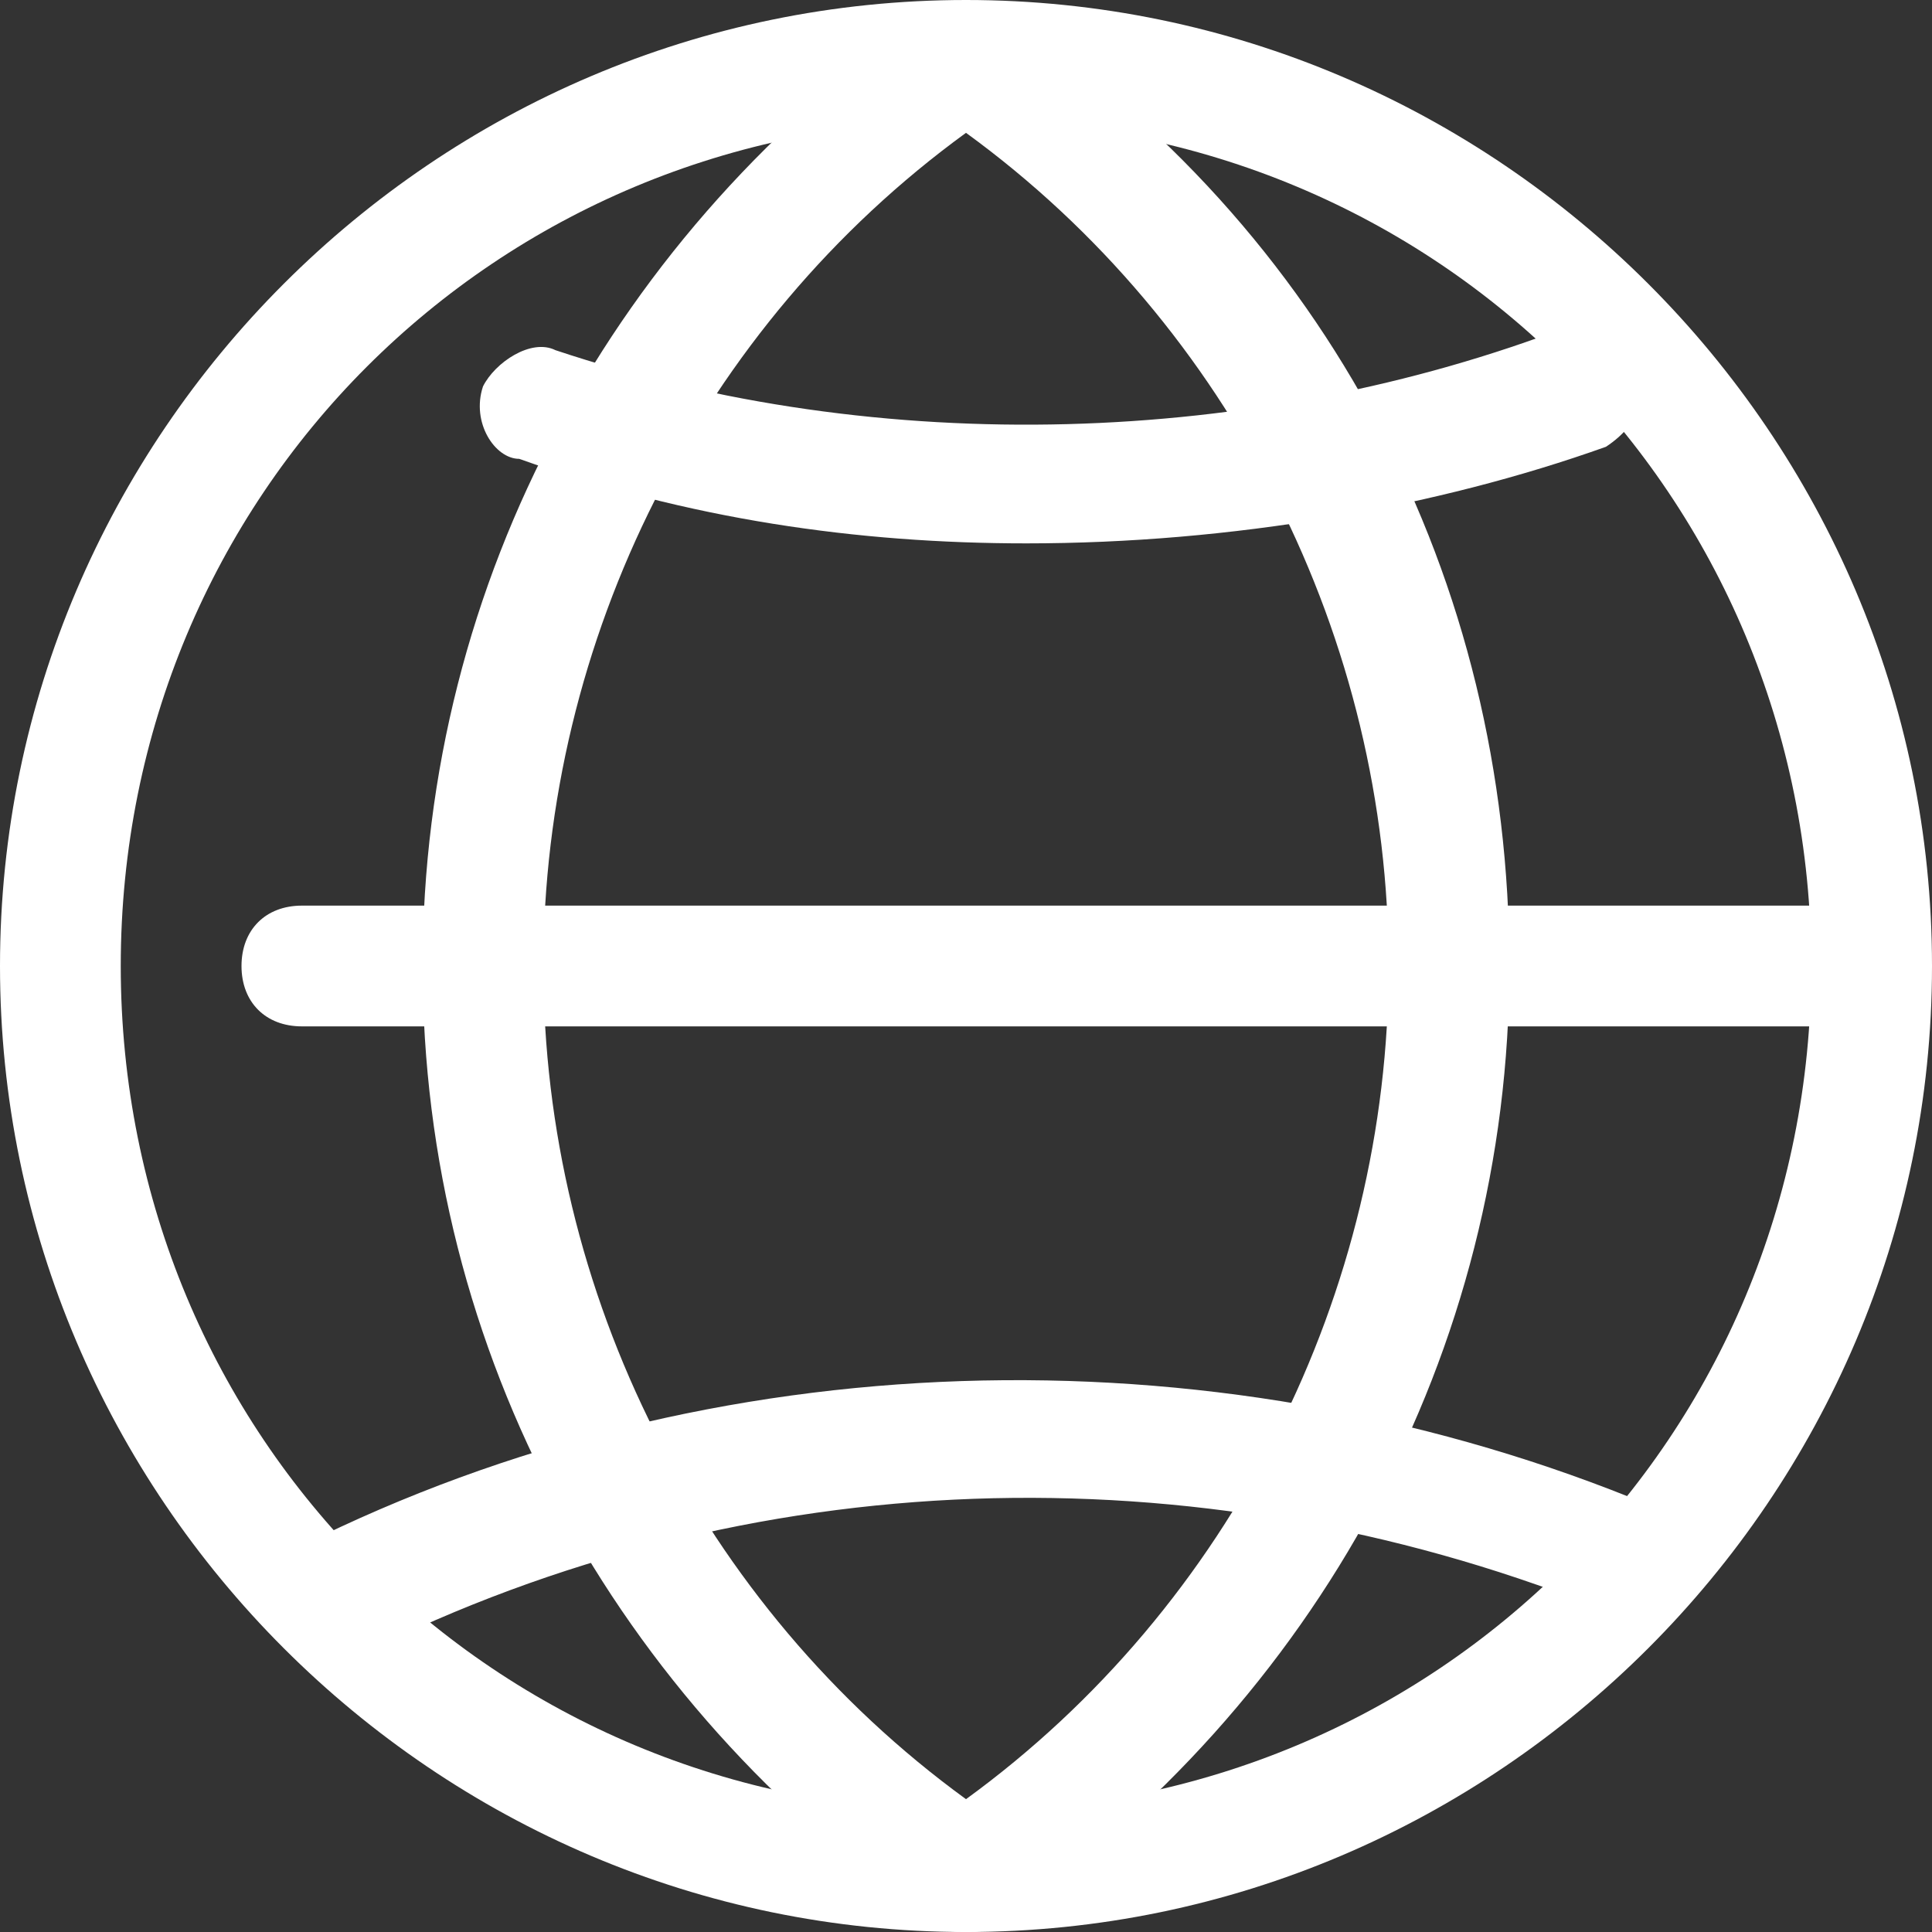
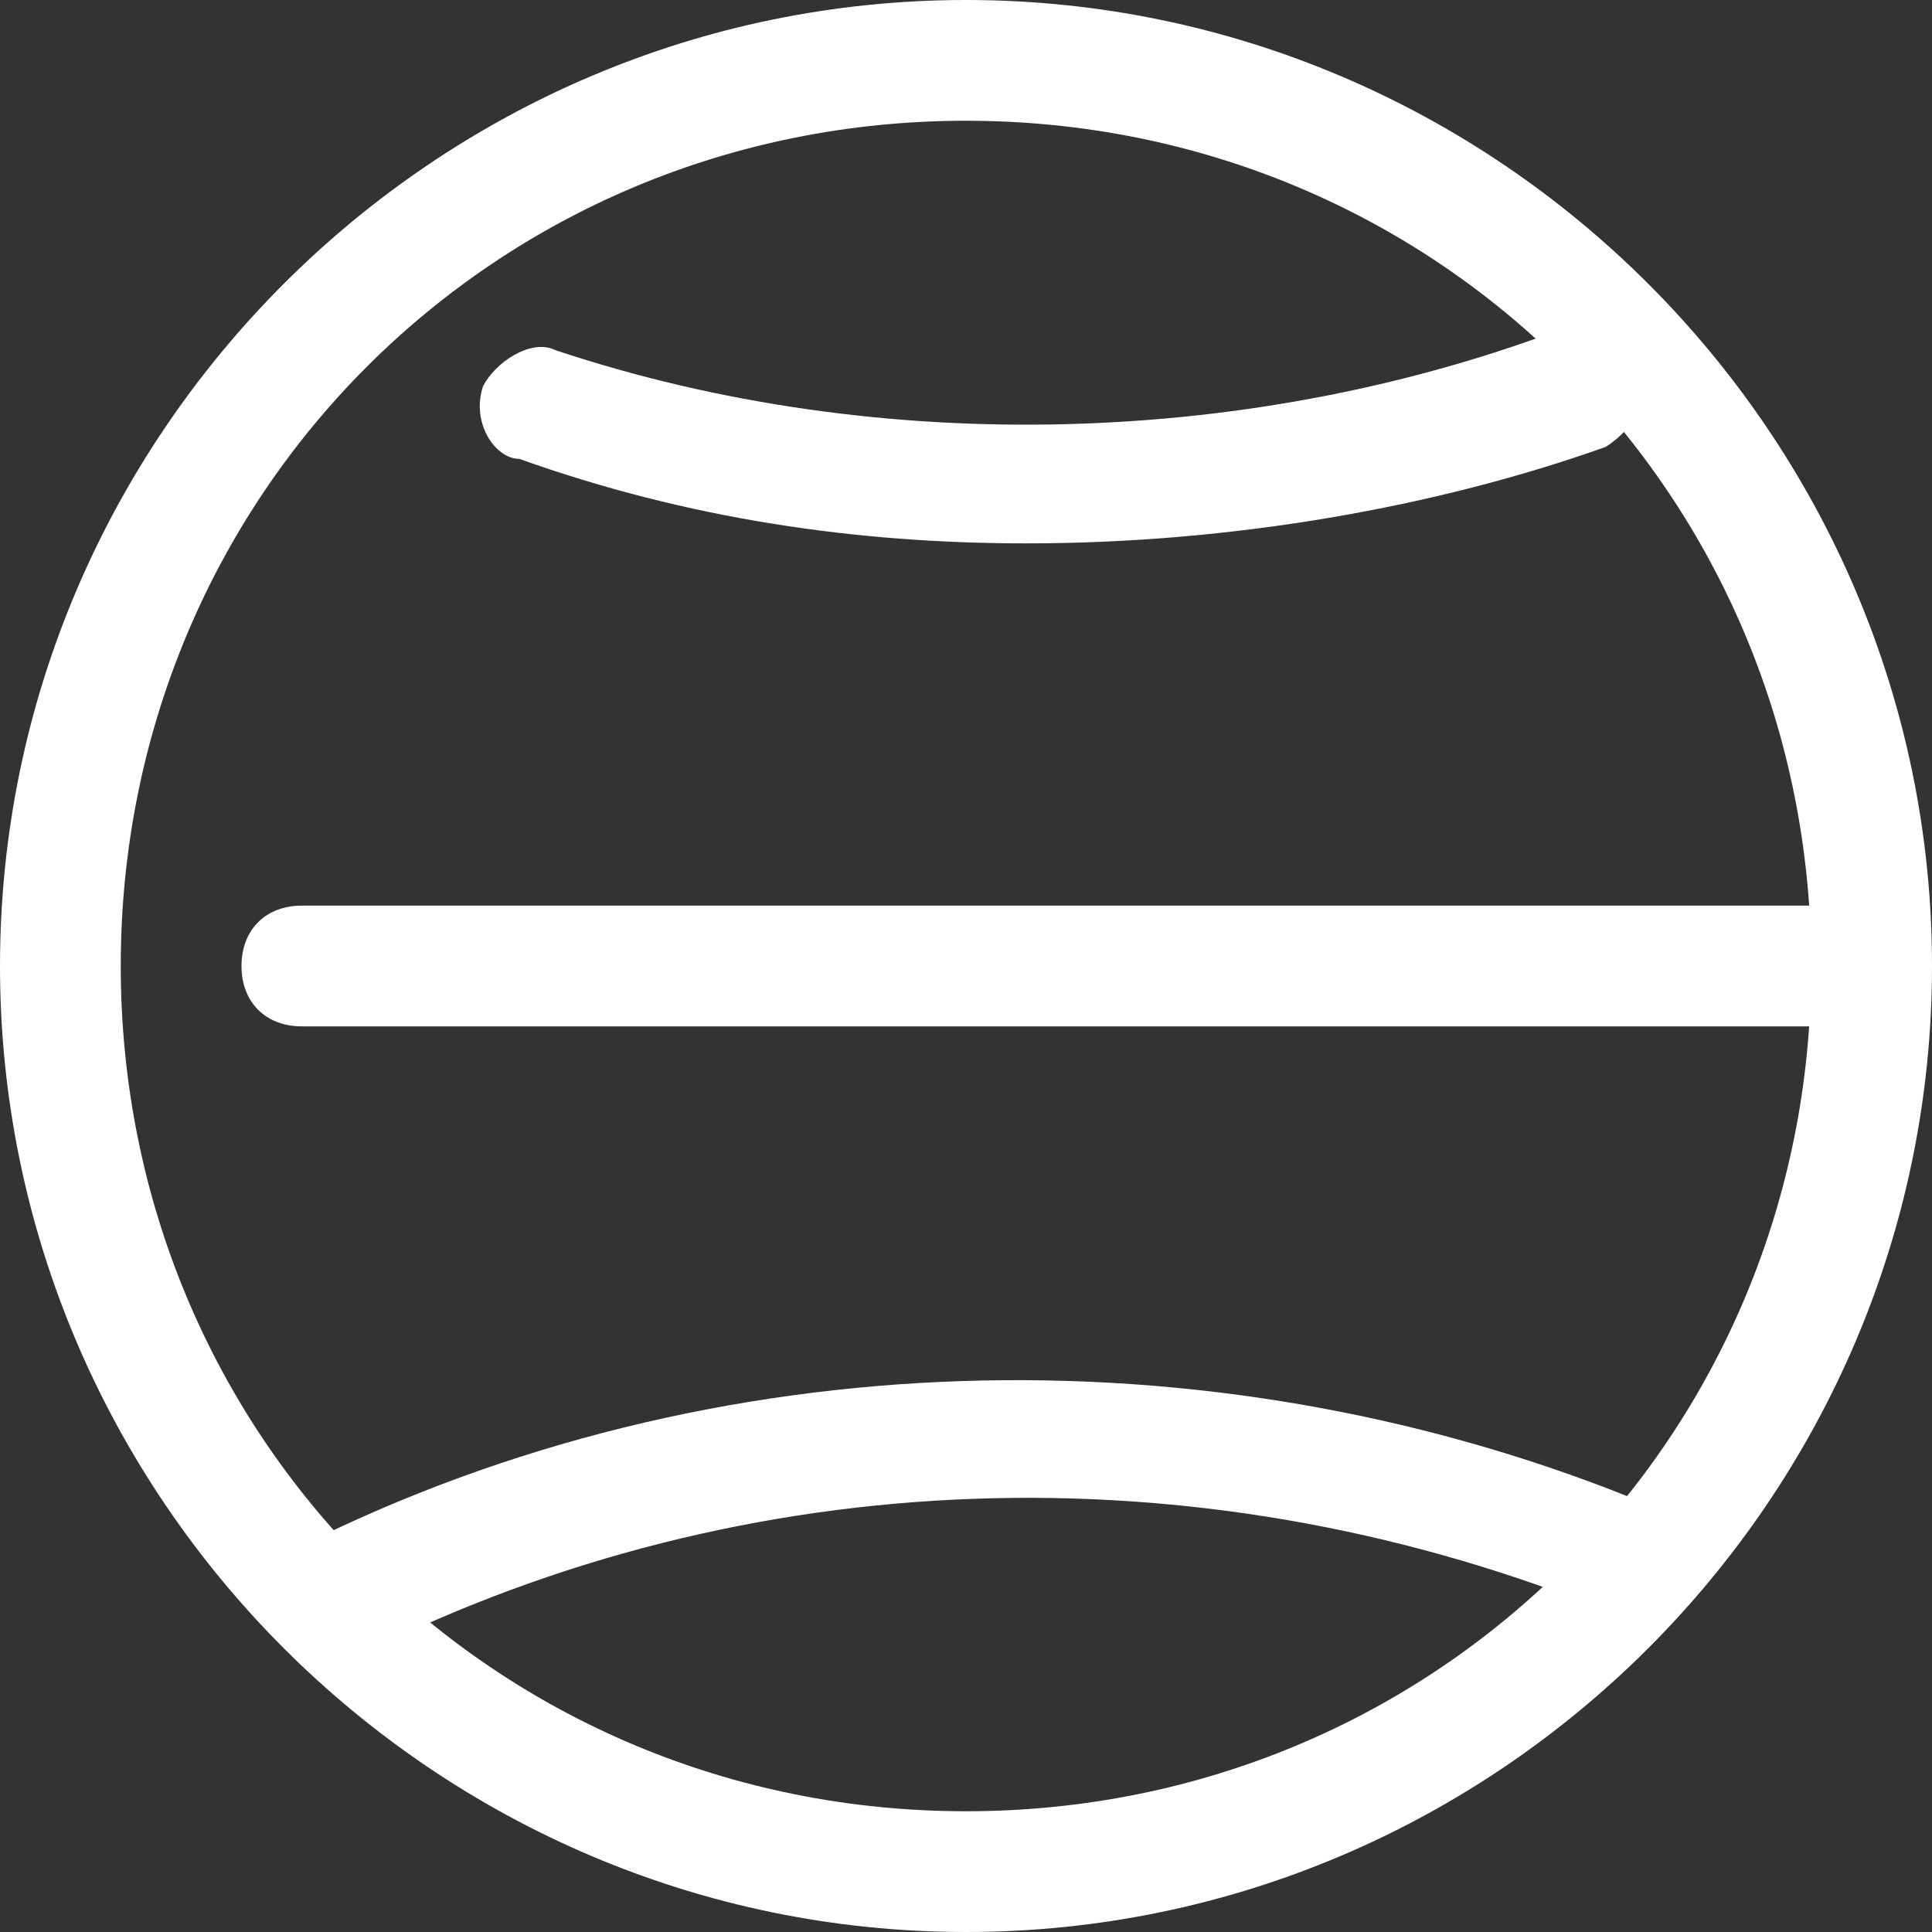
<svg xmlns="http://www.w3.org/2000/svg" id="Layer_2_00000053546545189500881490000013758749140195221379_" x="0px" y="0px" viewBox="0 0 16 16" style="enable-background:new 0 0 16 16;" xml:space="preserve">
  <rect x="0" y="0" width="16" height="16" fill="#333333" stroke="none" />
  <style type="text/css">	.st0{fill:#FFFFFF;}</style>
  <g id="Layer_1-2">
    <g>
      <path class="st0" d="M8,16c-4.4,0-8-3.6-8-8s3.6-8,8-8s8,3.6,8,8S12.4,16,8,16z M8,1C4.1,1,1,4.1,1,8s3.1,7,7,7s7-3.1,7-7   S11.9,1,8,1z" />
      <path class="st0" d="M2.8,13.8c-0.2,0-0.4-0.1-0.5-0.3s0-0.6,0.2-0.7c3.4-1.7,7.5-1.8,11-0.4c0.3,0.1,0.4,0.4,0.3,0.6   c-0.1,0.3-0.4,0.4-0.6,0.3C9.9,12,6.2,12.1,3,13.7C2.9,13.8,2.9,13.8,2.8,13.8L2.8,13.8z" />
      <path class="st0" d="M8.5,4.5c-1.4,0-2.8-0.2-4.2-0.7C4.1,3.8,3.9,3.5,4,3.2C4.1,3,4.4,2.8,4.6,2.9c2.7,0.9,5.8,0.8,8.4-0.2   c0.3-0.1,0.6,0,0.6,0.3s0,0.5-0.3,0.7C11.9,4.2,10.2,4.5,8.5,4.5L8.5,4.5z" />
-       <path class="st0" d="M8,16c-0.1,0-0.2,0-0.3-0.1C5.1,14.1,3.5,11.2,3.5,8s1.6-6.1,4.2-7.9C7.9,0,8.1,0,8.3,0.1   C11,1.9,12.5,4.8,12.5,8s-1.6,6.1-4.2,7.9C8.2,16,8.1,16,8,16L8,16z M8,1.1C5.8,2.7,4.5,5.3,4.5,8s1.3,5.3,3.5,6.9   c2.2-1.6,3.5-4.2,3.5-6.9S10.2,2.7,8,1.1z" />
      <path class="st0" d="M15.1,8.5H2.5C2.2,8.5,2,8.3,2,8c0-0.3,0.2-0.5,0.5-0.5h12.6c0.3,0,0.5,0.2,0.5,0.5   C15.6,8.3,15.4,8.5,15.1,8.5z" />
    </g>
  </g>
</svg>